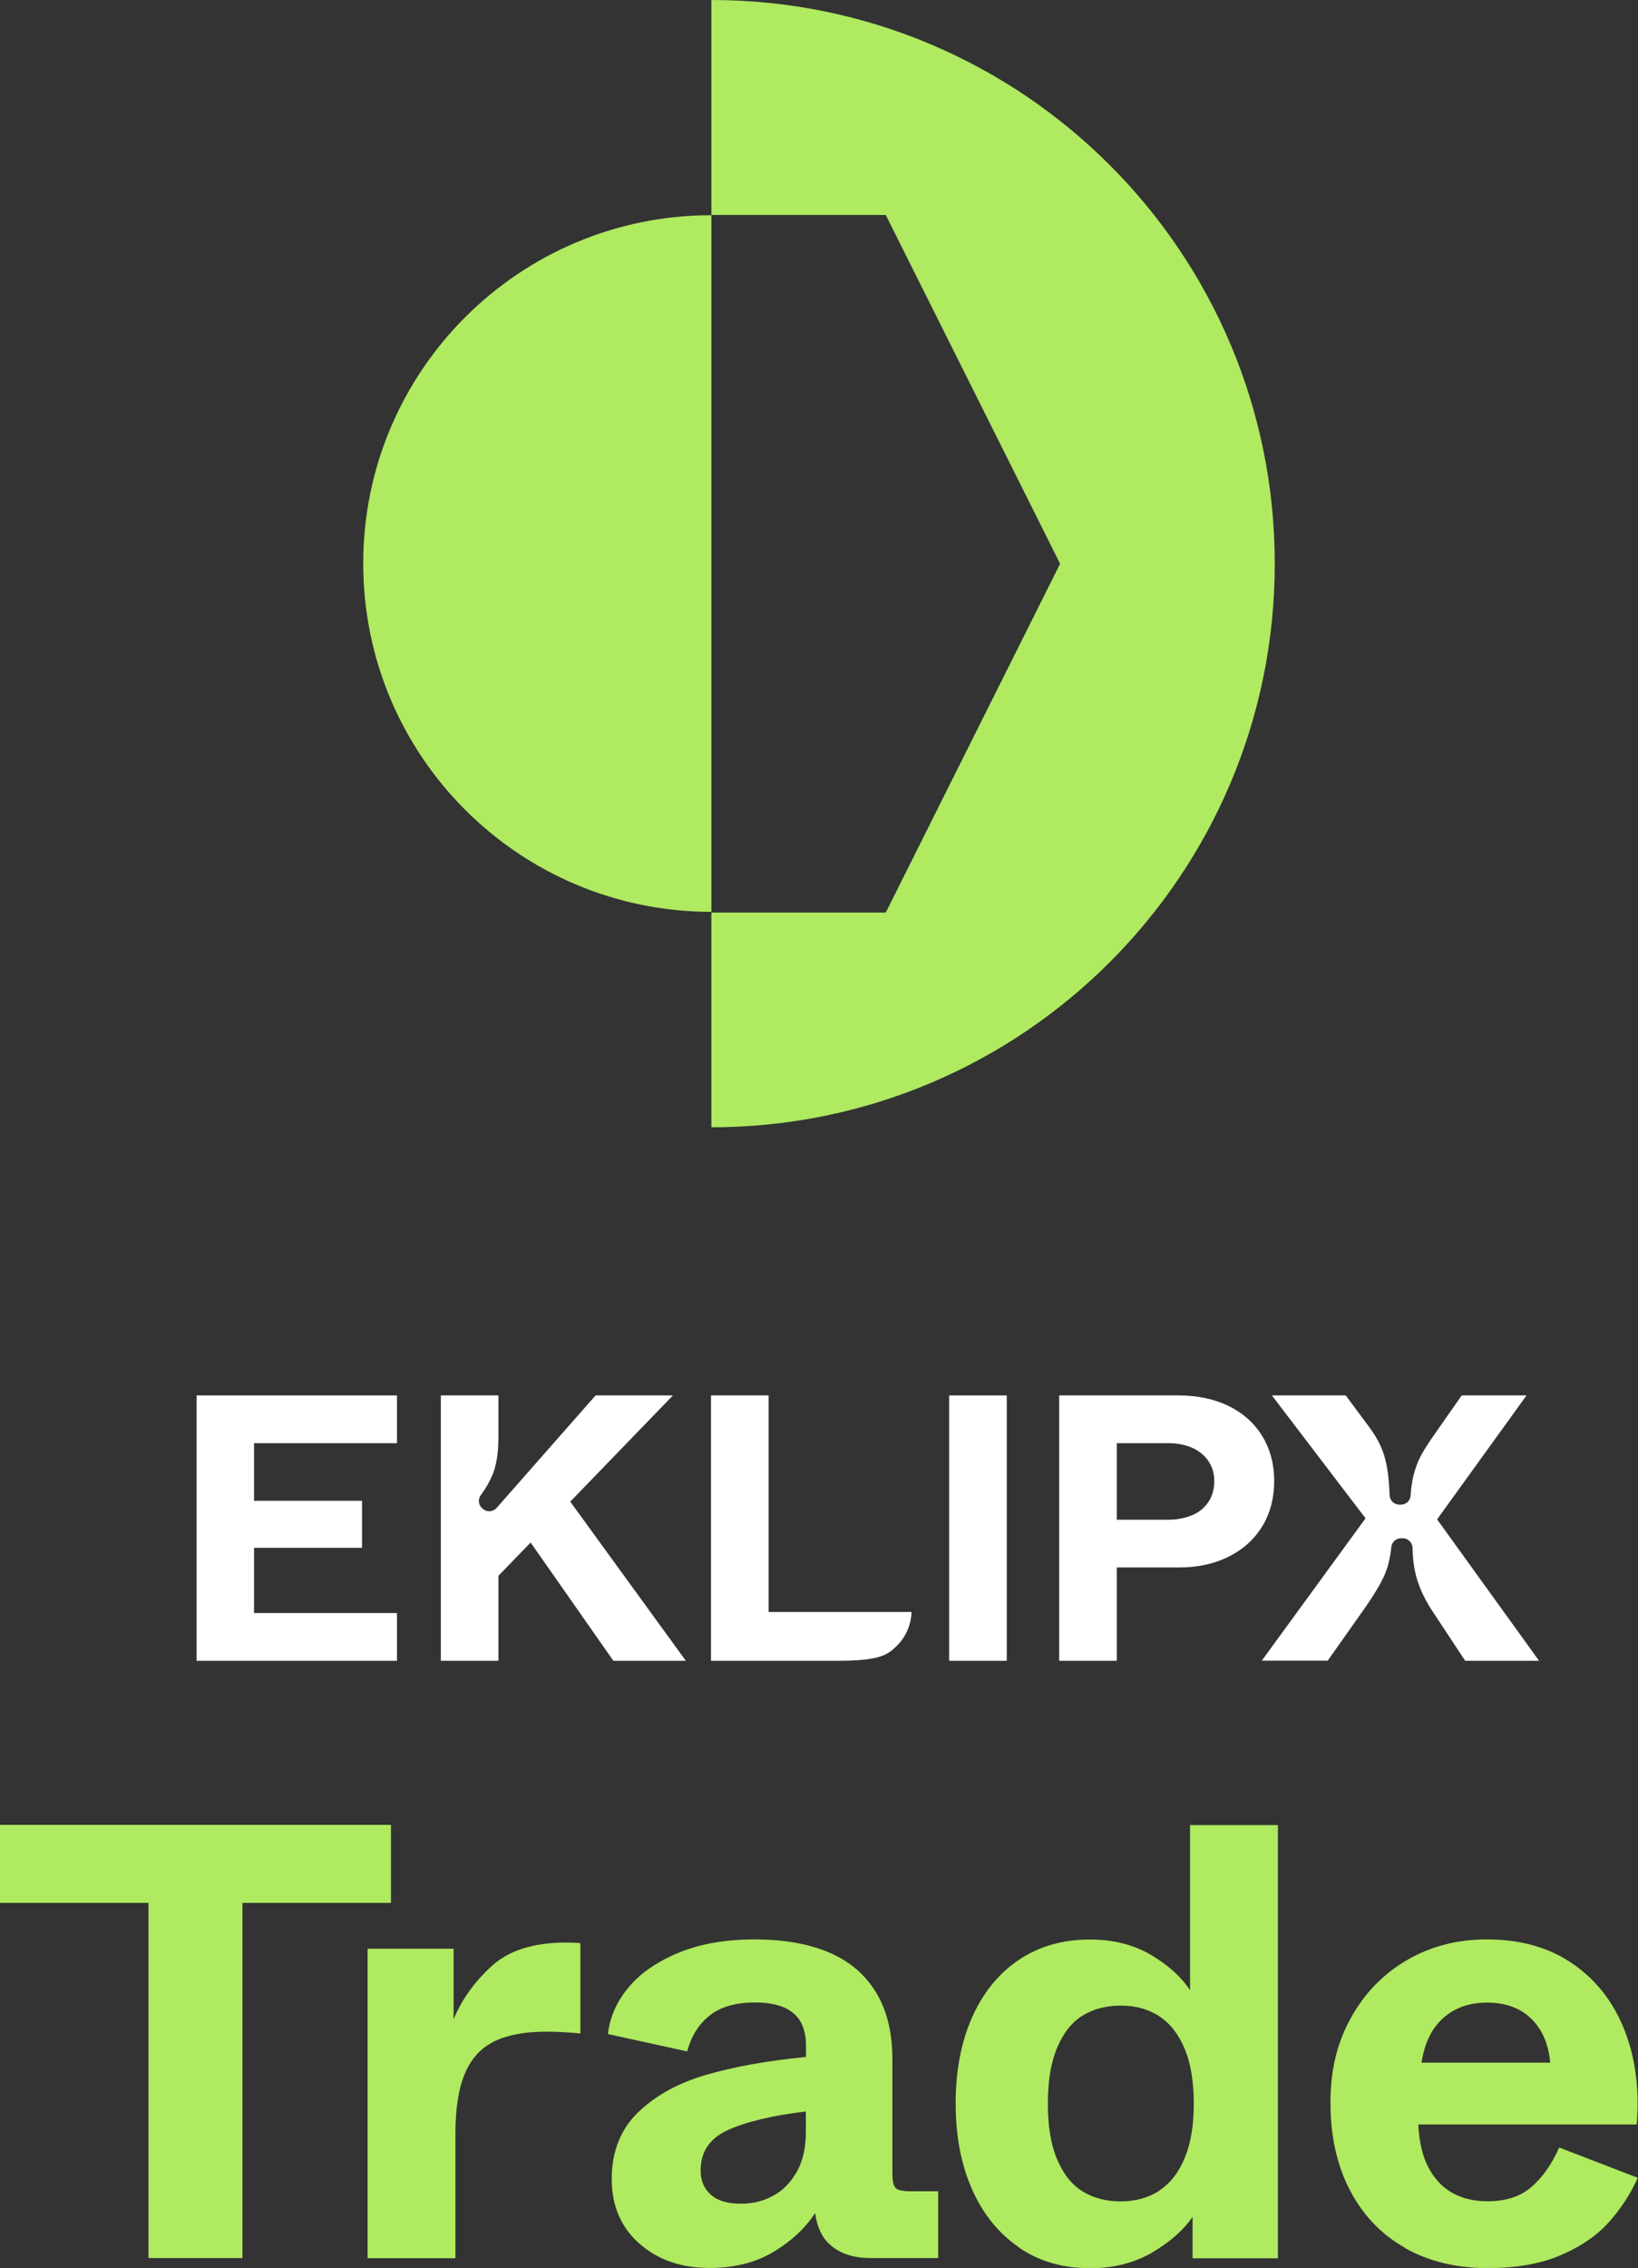
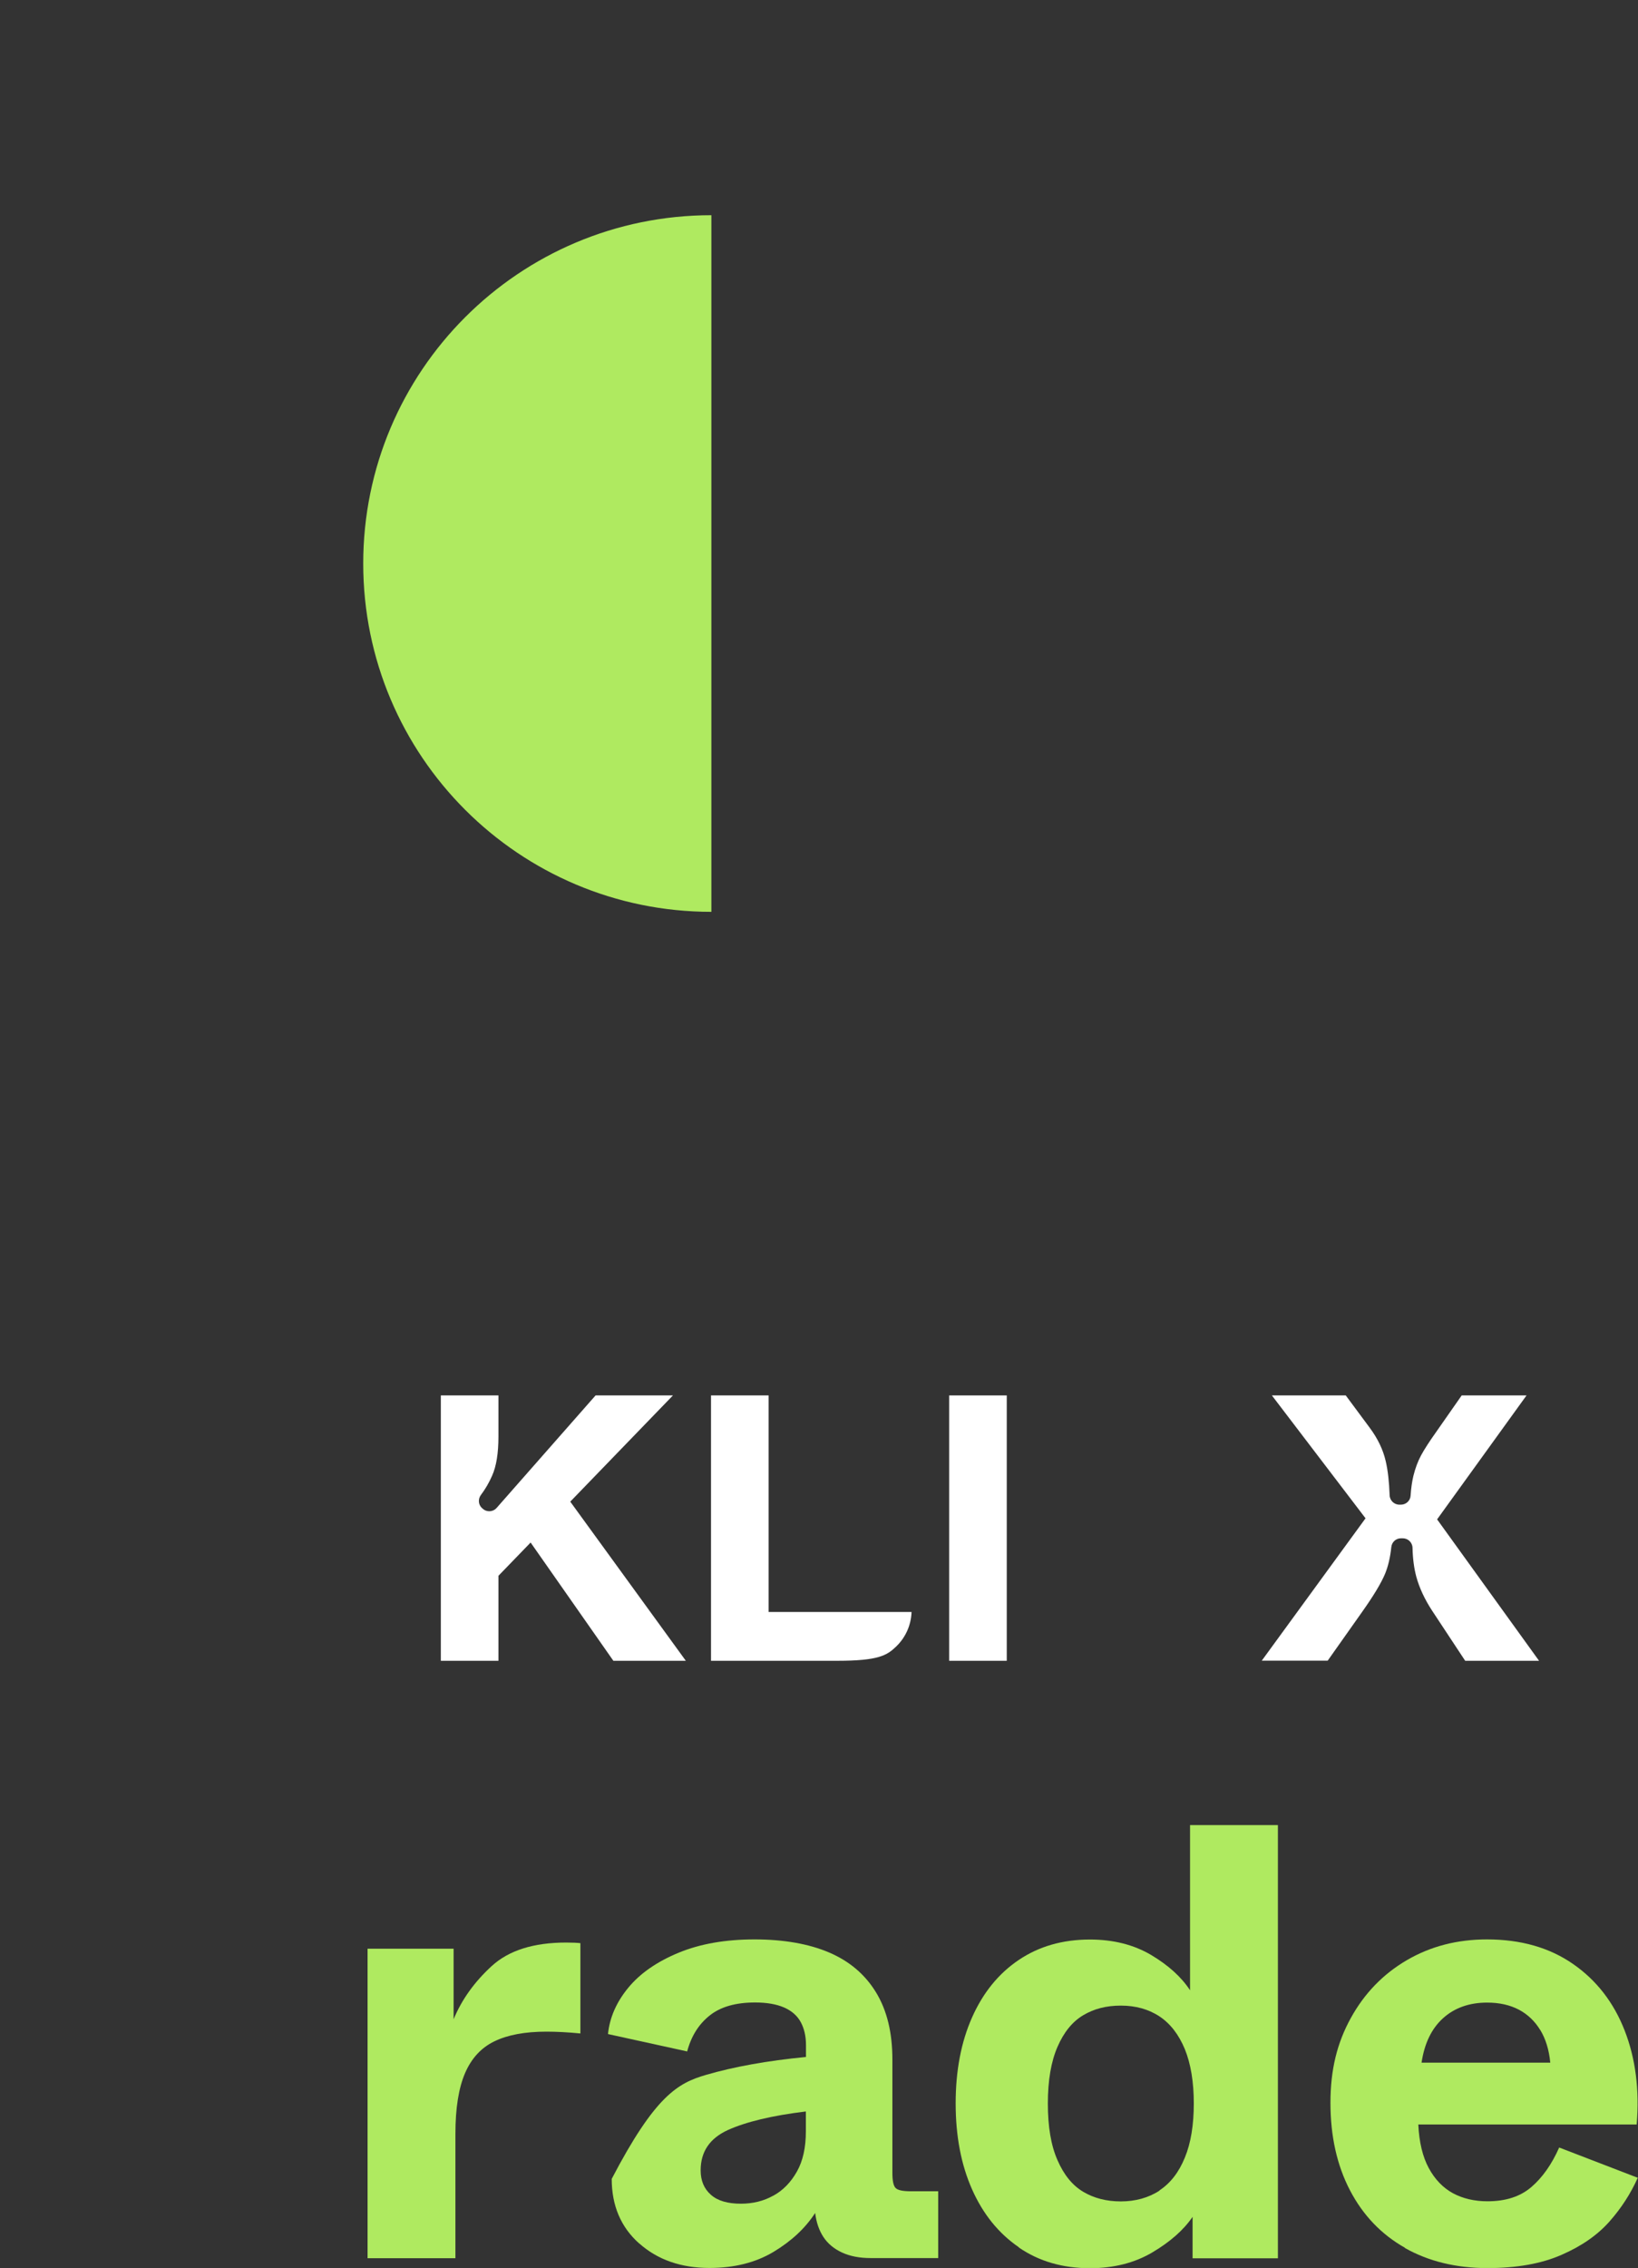
<svg xmlns="http://www.w3.org/2000/svg" fill="none" viewBox="0 0 135.92 188.13">
  <rect x="0" y="0" width="135.92" height="188.13" fill="#333333" stroke="none" />
  <g id="LOGO" clip-path="url(#clip0_177_21)">
-     <path id="Vector" d="M16.31 115.74H32.94V119.7H21.08V124.48H30.04V128.38H21.08V133.79H32.94V137.75H16.31V115.74Z" fill="white" />
    <path id="Vector_2" d="M50.9 137.75H56.91L47.32 124.55L55.84 115.74H49.42L41.21 125.07C40.9 125.42 40.37 125.44 40.04 125.12L39.98 125.07C39.68 124.78 39.66 124.32 39.91 123.99C40.27 123.51 40.58 122.98 40.83 122.41C41.19 121.61 41.36 120.52 41.36 119.14V115.74H36.58V137.75H41.36V130.7L44.03 127.94L50.89 137.74L50.9 137.75Z" fill="white" />
    <path id="Vector_3" d="M78.76 115.74H83.54V137.75H78.76V115.74Z" fill="white" />
-     <path id="Vector_4" d="M87.9 115.74H97.77C99.34 115.74 100.73 116.03 101.92 116.6C103.11 117.18 104.05 118 104.72 119.08C105.39 120.16 105.73 121.41 105.73 122.84C105.73 124.27 105.39 125.55 104.72 126.63C104.05 127.71 103.12 128.54 101.92 129.13C100.73 129.72 99.35 130.01 97.8 130.01H92.67V137.75H87.89V115.74H87.9ZM98.92 125.68C99.5 125.43 99.95 125.06 100.27 124.58C100.59 124.1 100.76 123.52 100.76 122.85C100.76 122.22 100.6 121.67 100.27 121.18C99.94 120.7 99.49 120.33 98.92 120.08C98.34 119.83 97.68 119.7 96.92 119.7H92.67V126.05H96.92C97.67 126.05 98.34 125.92 98.92 125.67V125.68Z" fill="white" />
    <path id="Vector_5" d="M113.31 125.93L105.54 115.74H111.67L113.65 118.41C114.32 119.31 114.77 120.24 114.99 121.21C115.17 121.99 115.27 122.92 115.31 124.01C115.32 124.45 115.68 124.8 116.12 124.8H116.25C116.67 124.8 117.03 124.47 117.05 124.05C117.09 123.43 117.17 122.89 117.28 122.42C117.44 121.78 117.65 121.21 117.92 120.71C118.19 120.21 118.61 119.56 119.18 118.76L121.29 115.74H126.67L119.25 126.02L127.71 137.75H121.58L118.84 133.6C118.21 132.64 117.78 131.7 117.53 130.8C117.34 130.1 117.23 129.29 117.21 128.38C117.2 127.94 116.84 127.59 116.4 127.59H116.25C115.83 127.59 115.49 127.91 115.45 128.32C115.36 129.19 115.18 129.93 114.93 130.54C114.6 131.32 113.98 132.35 113.06 133.65L110.17 137.74H104.7L113.32 125.92L113.31 125.93Z" fill="white" />
    <path id="Vector_6" d="M75.64 133.7C75.6 134.83 75.12 135.84 74.36 136.57C73.6 137.3 72.9 137.75 69.47 137.75H59V115.74H63.78V133.7H75.63H75.64Z" fill="white" />
    <path id="Vector_7" d="M59.03 17.85V75.63C43.07 75.63 30.14 62.7 30.14 46.74C30.14 30.78 43.07 17.85 59.03 17.85Z" fill="#AFEA60" />
-     <path id="Vector_8" d="M105.78 46.75C105.78 72.57 84.85 93.5 59.03 93.5V75.69H73.5L87.92 46.85L87.97 46.76L87.92 46.67L73.5 17.83H59.03V0C84.85 0 105.78 20.93 105.78 46.75Z" fill="#AFEA60" />
-     <path id="Vector_9" d="M12.32 157.83H0V151.36H32.44V157.83H20.12V187.29H12.32V157.83Z" fill="#AFEA60" />
    <path id="Vector_10" d="M30.51 161.63H37.64V167.48C38.32 165.84 39.38 164.37 40.8 163.07C42.22 161.77 44.28 161.12 46.98 161.12C47.49 161.12 47.89 161.14 48.16 161.17V168.66C47.13 168.56 46.19 168.51 45.34 168.51C43.56 168.51 42.12 168.78 41.03 169.31C39.93 169.84 39.12 170.72 38.59 171.95C38.06 173.18 37.79 174.86 37.79 176.98V187.3H30.5V161.64L30.51 161.63Z" fill="#AFEA60" />
-     <path id="Vector_11" d="M53.04 186.08C51.52 184.73 50.76 182.94 50.76 180.72C50.76 178.5 51.48 176.63 52.92 175.23C54.36 173.83 56.24 172.78 58.57 172.1C60.9 171.42 63.67 170.92 66.88 170.61V169.63C66.88 168.88 66.73 168.24 66.44 167.71C66.15 167.18 65.69 166.78 65.05 166.5C64.42 166.23 63.62 166.09 62.66 166.09C61.05 166.09 59.79 166.45 58.89 167.17C57.98 167.89 57.36 168.88 57.02 170.15L50.45 168.71C50.59 167.34 51.15 166.06 52.14 164.86C53.13 163.66 54.53 162.7 56.32 161.96C58.12 161.22 60.21 160.86 62.61 160.86C65.01 160.86 67.1 161.22 68.79 161.94C70.48 162.66 71.78 163.76 72.69 165.25C73.6 166.74 74.05 168.59 74.05 170.82V180.21C74.05 180.86 74.13 181.28 74.31 181.47C74.48 181.66 74.91 181.75 75.59 181.75H77.85V187.29H72.26C71.34 187.29 70.54 187.14 69.87 186.83C69.2 186.52 68.69 186.09 68.33 185.55C67.97 185 67.74 184.34 67.64 183.55C66.82 184.82 65.66 185.89 64.18 186.78C62.69 187.67 60.92 188.11 58.87 188.11C56.51 188.11 54.57 187.43 53.05 186.08H53.04ZM64.18 182.11C64.98 181.67 65.63 181 66.13 180.11C66.63 179.22 66.87 178.11 66.87 176.77V175.13C64.06 175.47 61.91 175.99 60.4 176.67C58.89 177.36 58.14 178.47 58.14 180.01C58.14 180.87 58.42 181.54 58.99 182.04C59.55 182.54 60.38 182.78 61.48 182.78C62.47 182.78 63.37 182.56 64.17 182.11H64.18Z" fill="#AFEA60" />
+     <path id="Vector_11" d="M53.04 186.08C51.52 184.73 50.76 182.94 50.76 180.72C54.36 173.83 56.24 172.78 58.57 172.1C60.9 171.42 63.67 170.92 66.88 170.61V169.63C66.88 168.88 66.73 168.24 66.44 167.71C66.15 167.18 65.69 166.78 65.05 166.5C64.42 166.23 63.62 166.09 62.66 166.09C61.05 166.09 59.79 166.45 58.89 167.17C57.98 167.89 57.36 168.88 57.02 170.15L50.45 168.71C50.59 167.34 51.15 166.06 52.14 164.86C53.13 163.66 54.53 162.7 56.32 161.96C58.12 161.22 60.21 160.86 62.61 160.86C65.01 160.86 67.1 161.22 68.79 161.94C70.48 162.66 71.78 163.76 72.69 165.25C73.6 166.74 74.05 168.59 74.05 170.82V180.21C74.05 180.86 74.13 181.28 74.31 181.47C74.48 181.66 74.91 181.75 75.59 181.75H77.85V187.29H72.26C71.34 187.29 70.54 187.14 69.87 186.83C69.2 186.52 68.69 186.09 68.33 185.55C67.97 185 67.74 184.34 67.64 183.55C66.82 184.82 65.66 185.89 64.18 186.78C62.69 187.67 60.92 188.11 58.87 188.11C56.51 188.11 54.57 187.43 53.05 186.08H53.04ZM64.18 182.11C64.98 181.67 65.63 181 66.13 180.11C66.63 179.22 66.87 178.11 66.87 176.77V175.13C64.06 175.47 61.91 175.99 60.4 176.67C58.89 177.36 58.14 178.47 58.14 180.01C58.14 180.87 58.42 181.54 58.99 182.04C59.55 182.54 60.38 182.78 61.48 182.78C62.47 182.78 63.37 182.56 64.17 182.11H64.18Z" fill="#AFEA60" />
    <path id="Vector_12" d="M84.54 186.39C82.86 185.24 81.57 183.64 80.66 181.59C79.75 179.54 79.3 177.16 79.3 174.46C79.3 171.76 79.75 169.38 80.66 167.33C81.57 165.28 82.86 163.69 84.54 162.56C86.22 161.43 88.18 160.87 90.44 160.87C92.39 160.87 94.08 161.3 95.52 162.15C96.96 163.01 98.03 163.98 98.75 165.08V151.38H106.04V187.31H98.96V183.87C98.21 184.97 97.09 185.95 95.62 186.82C94.15 187.69 92.42 188.13 90.44 188.13C88.18 188.13 86.21 187.56 84.54 186.41V186.39ZM96.22 181.67C97.13 181.07 97.83 180.16 98.32 178.95C98.82 177.74 99.06 176.24 99.06 174.46C99.06 172.68 98.81 171.18 98.32 169.97C97.82 168.76 97.12 167.85 96.22 167.25C95.31 166.65 94.24 166.35 93.01 166.35C91.78 166.35 90.77 166.62 89.88 167.15C88.99 167.68 88.28 168.55 87.75 169.77C87.22 170.99 86.95 172.55 86.95 174.47C86.95 176.39 87.21 177.95 87.75 179.17C88.28 180.39 88.99 181.26 89.88 181.79C90.77 182.32 91.81 182.59 93.01 182.59C94.21 182.59 95.31 182.29 96.22 181.69V181.67Z" fill="#AFEA60" />
    <path id="Vector_13" d="M116.59 186.44C114.62 185.33 113.1 183.74 112.02 181.67C110.94 179.6 110.4 177.18 110.4 174.41C110.4 171.64 110.96 169.43 112.09 167.38C113.22 165.33 114.77 163.73 116.74 162.58C118.71 161.43 120.92 160.86 123.39 160.86C126.2 160.86 128.57 161.54 130.52 162.89C132.47 164.24 133.9 166.08 134.81 168.41C135.72 170.74 136.05 173.34 135.81 176.21H117.69C117.76 177.68 118.05 178.89 118.56 179.83C119.07 180.77 119.74 181.46 120.56 181.91C121.38 182.35 122.34 182.58 123.43 182.58C124.94 182.58 126.15 182.19 127.07 181.4C127.99 180.61 128.76 179.52 129.38 178.12L135.9 180.63C135.32 181.93 134.54 183.14 133.56 184.25C132.58 185.36 131.26 186.29 129.58 187.02C127.9 187.76 125.85 188.12 123.42 188.12C120.82 188.12 118.54 187.56 116.57 186.45L116.59 186.44ZM127.81 168.38C127.36 167.64 126.77 167.08 126.04 166.69C125.3 166.3 124.42 166.1 123.4 166.1C121.93 166.1 120.71 166.53 119.76 167.38C118.8 168.24 118.2 169.47 117.96 171.08H128.64C128.54 170.02 128.26 169.12 127.82 168.39L127.81 168.38Z" fill="#AFEA60" />
  </g>
  <defs>
    <clipPath id="clip0_177_21">
      <rect width="135.92" height="188.11" fill="white" />
    </clipPath>
  </defs>
</svg>